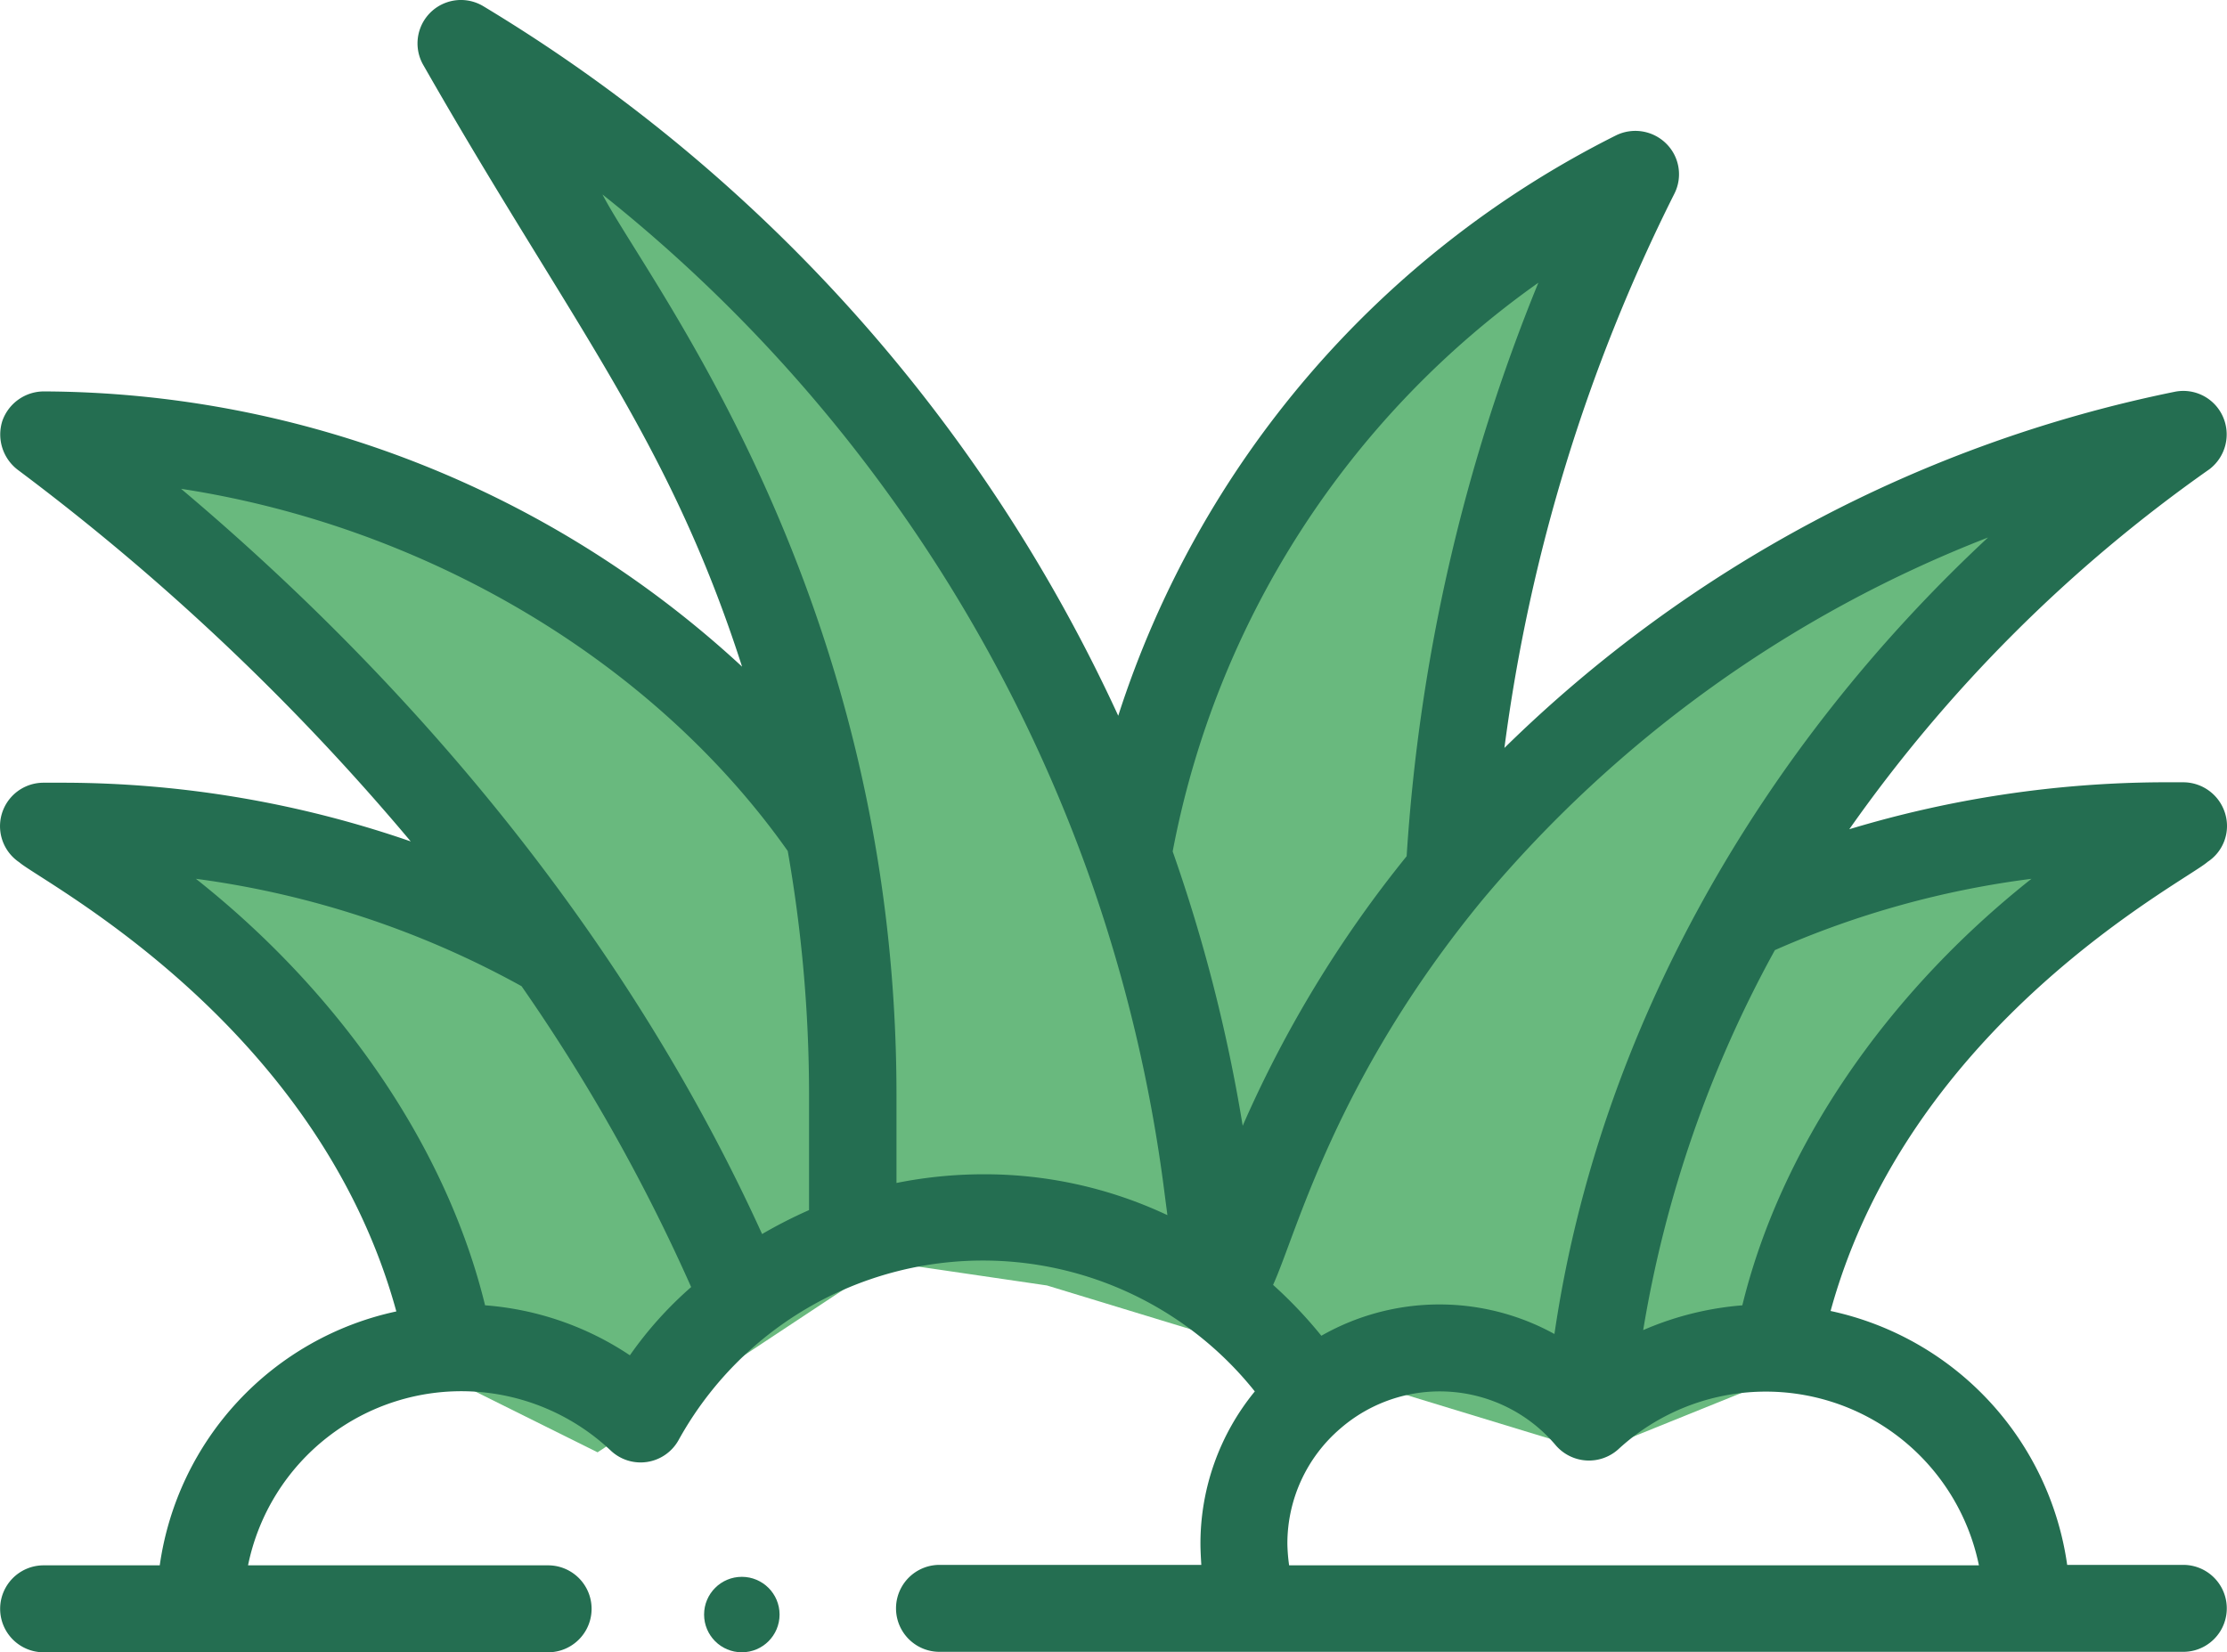
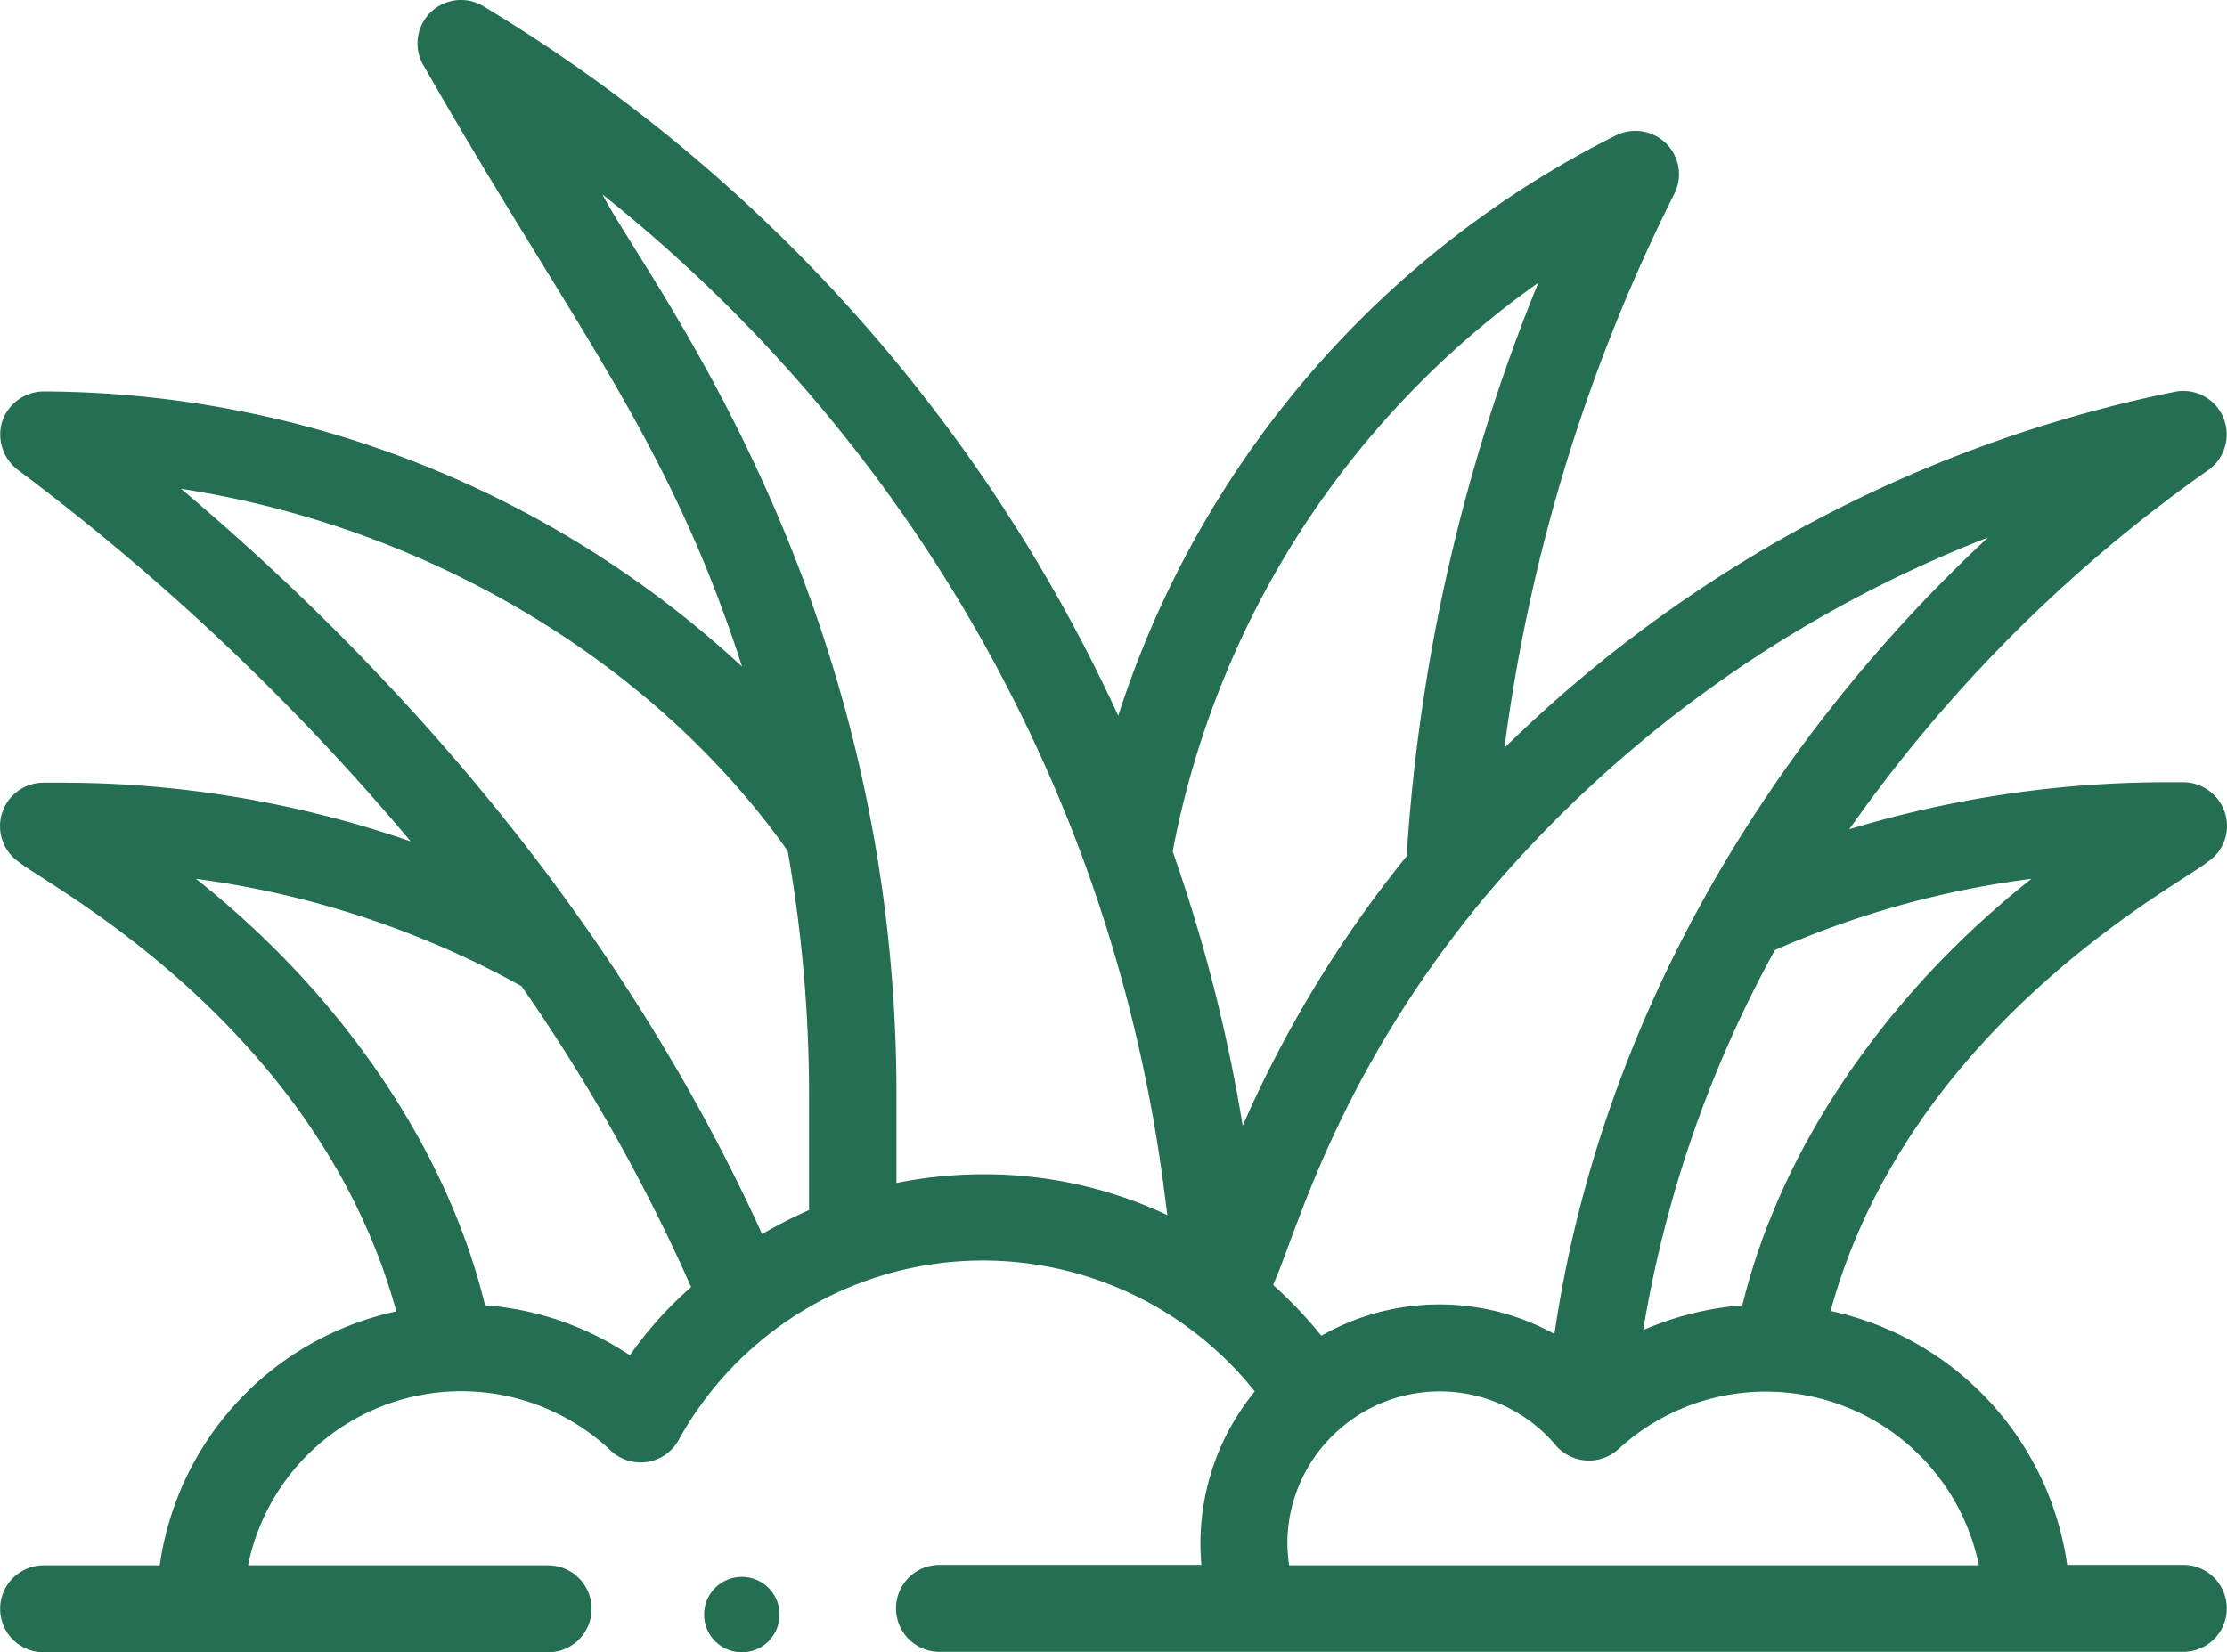
<svg xmlns="http://www.w3.org/2000/svg" width="93" height="69.018" viewBox="0 0 93 69.018">
  <defs>
    <style>.a{fill:#69b97e;}.b{fill:#246e51;}</style>
  </defs>
  <g transform="translate(1.582 1.581)">
-     <path class="a" d="M81.375,113.426a62.747,62.747,0,0,1,18.46-20.652A53.861,53.861,0,0,0,69,111.544a78.105,78.105,0,0,1,7.833-29.952A40.441,40.441,0,0,0,55.52,110.78h0A66.706,66.706,0,0,0,27.529,76c5.368,10.121,12.6,18.117,15.447,33.866C35.782,99.2,22.781,92.775,10,92.775A98.382,98.382,0,0,1,31.308,115.01a40.9,40.9,0,0,0-20.377-5.461H10c.858.783,14.5,8,17.036,22.385l6.336,3.15L45.4,127.126l6.738.988L75,135.084l7.8-3.15c2.556-14.408,16.269-21.677,17.036-22.385H98.9a42.012,42.012,0,0,0-17.529,3.877Z" transform="translate(-10 -76)" />
-   </g>
+     </g>
  <path class="b" d="M.7,85.589a98.217,98.217,0,0,1,16.418,15.528A44.563,44.563,0,0,0,2.732,98.665H1.788a1.816,1.816,0,0,0-1.017,3.324c.926.817,12.44,6.7,15.746,18.761a12.663,12.663,0,0,0-9.88,10.606H1.788a1.816,1.816,0,1,0,0,3.632H22.855a1.816,1.816,0,1,0,0-3.632H10.324a9.091,9.091,0,0,1,15.146-4.795,1.814,1.814,0,0,0,2.833-.436,14.521,14.521,0,0,1,24.064-2.034,10.029,10.029,0,0,0-2.27,6.338c0,.309.018.6.036.908H39.2a1.816,1.816,0,1,0,0,3.632H91.141a1.816,1.816,0,0,0,0-3.632H86.292a12.663,12.663,0,0,0-9.88-10.606c3.305-12.041,14.8-17.925,15.746-18.761a1.792,1.792,0,0,0,.726-2.034,1.831,1.831,0,0,0-1.743-1.289h-.926a45.888,45.888,0,0,0-13.022,1.961A61.805,61.805,0,0,1,92.231,85.571a1.827,1.827,0,0,0,.563-2.2,1.808,1.808,0,0,0-2.016-1.035A55.845,55.845,0,0,0,62.791,97.212a72.434,72.434,0,0,1,7.1-23.156,1.8,1.8,0,0,0-.345-2.089,1.83,1.83,0,0,0-2.089-.345A41.217,41.217,0,0,0,46.664,95.868,67.487,67.487,0,0,0,20.149,66.229a1.813,1.813,0,0,0-2.488,2.488c6.157,10.788,10.207,15.492,13.294,25.1A43.169,43.169,0,0,0,1.788,82.32,1.841,1.841,0,0,0,.063,83.555,1.858,1.858,0,0,0,.7,85.589Zm25.571,36.994a12.578,12.578,0,0,0-6.048-2.089c-1.6-6.556-5.975-12.985-12.077-17.816a38.631,38.631,0,0,1,13.6,4.486,76.063,76.063,0,0,1,7.083,12.568A15.824,15.824,0,0,0,26.269,122.584Zm56.336,8.772H53.8a7.352,7.352,0,0,1-.073-.908,6.324,6.324,0,0,1,2.2-4.795,6.334,6.334,0,0,1,9.008.69h0a1.829,1.829,0,0,0,2.615.163h0a9.084,9.084,0,0,1,15.056,4.849Zm-9.88-10.86a12.973,12.973,0,0,0-4.141,1.035,49.634,49.634,0,0,1,5.5-15.873A38.62,38.62,0,0,1,84.8,102.679C78.7,107.51,74.324,113.939,72.726,120.495ZM82.987,88.422c-9.426,8.772-16.236,20.468-18.107,33.271a9.955,9.955,0,0,0-9.734.073,18.592,18.592,0,0,0-2.016-2.125c.981-2.143,2.579-8.59,8.736-16.073A52.17,52.17,0,0,1,82.987,88.422ZM64.208,77.78a76.091,76.091,0,0,0-5.5,23.955,49.287,49.287,0,0,0-6.847,11.26,67.12,67.12,0,0,0-2.924-11.46A37.724,37.724,0,0,1,64.208,77.78ZM25.125,74.093a63.674,63.674,0,0,1,20.232,28.2,63.717,63.717,0,0,1,3.251,13.6l.109.835a17.92,17.92,0,0,0-7.682-1.707,18.525,18.525,0,0,0-3.632.363V111.65C37.384,90.8,27.05,77.8,25.125,74.093Zm7.737,27.423a59,59,0,0,1,.89,10.116v4.885a19.9,19.9,0,0,0-1.961,1C26.342,105.53,17.679,94.942,7.527,86.388,17.715,87.95,27.232,93.544,32.862,101.517Z" transform="translate(0.034 -65.97)" />
  <ellipse class="b" cx="1.576" cy="1.576" rx="1.576" ry="1.576" transform="translate(29.403 65.866)" />
</svg>